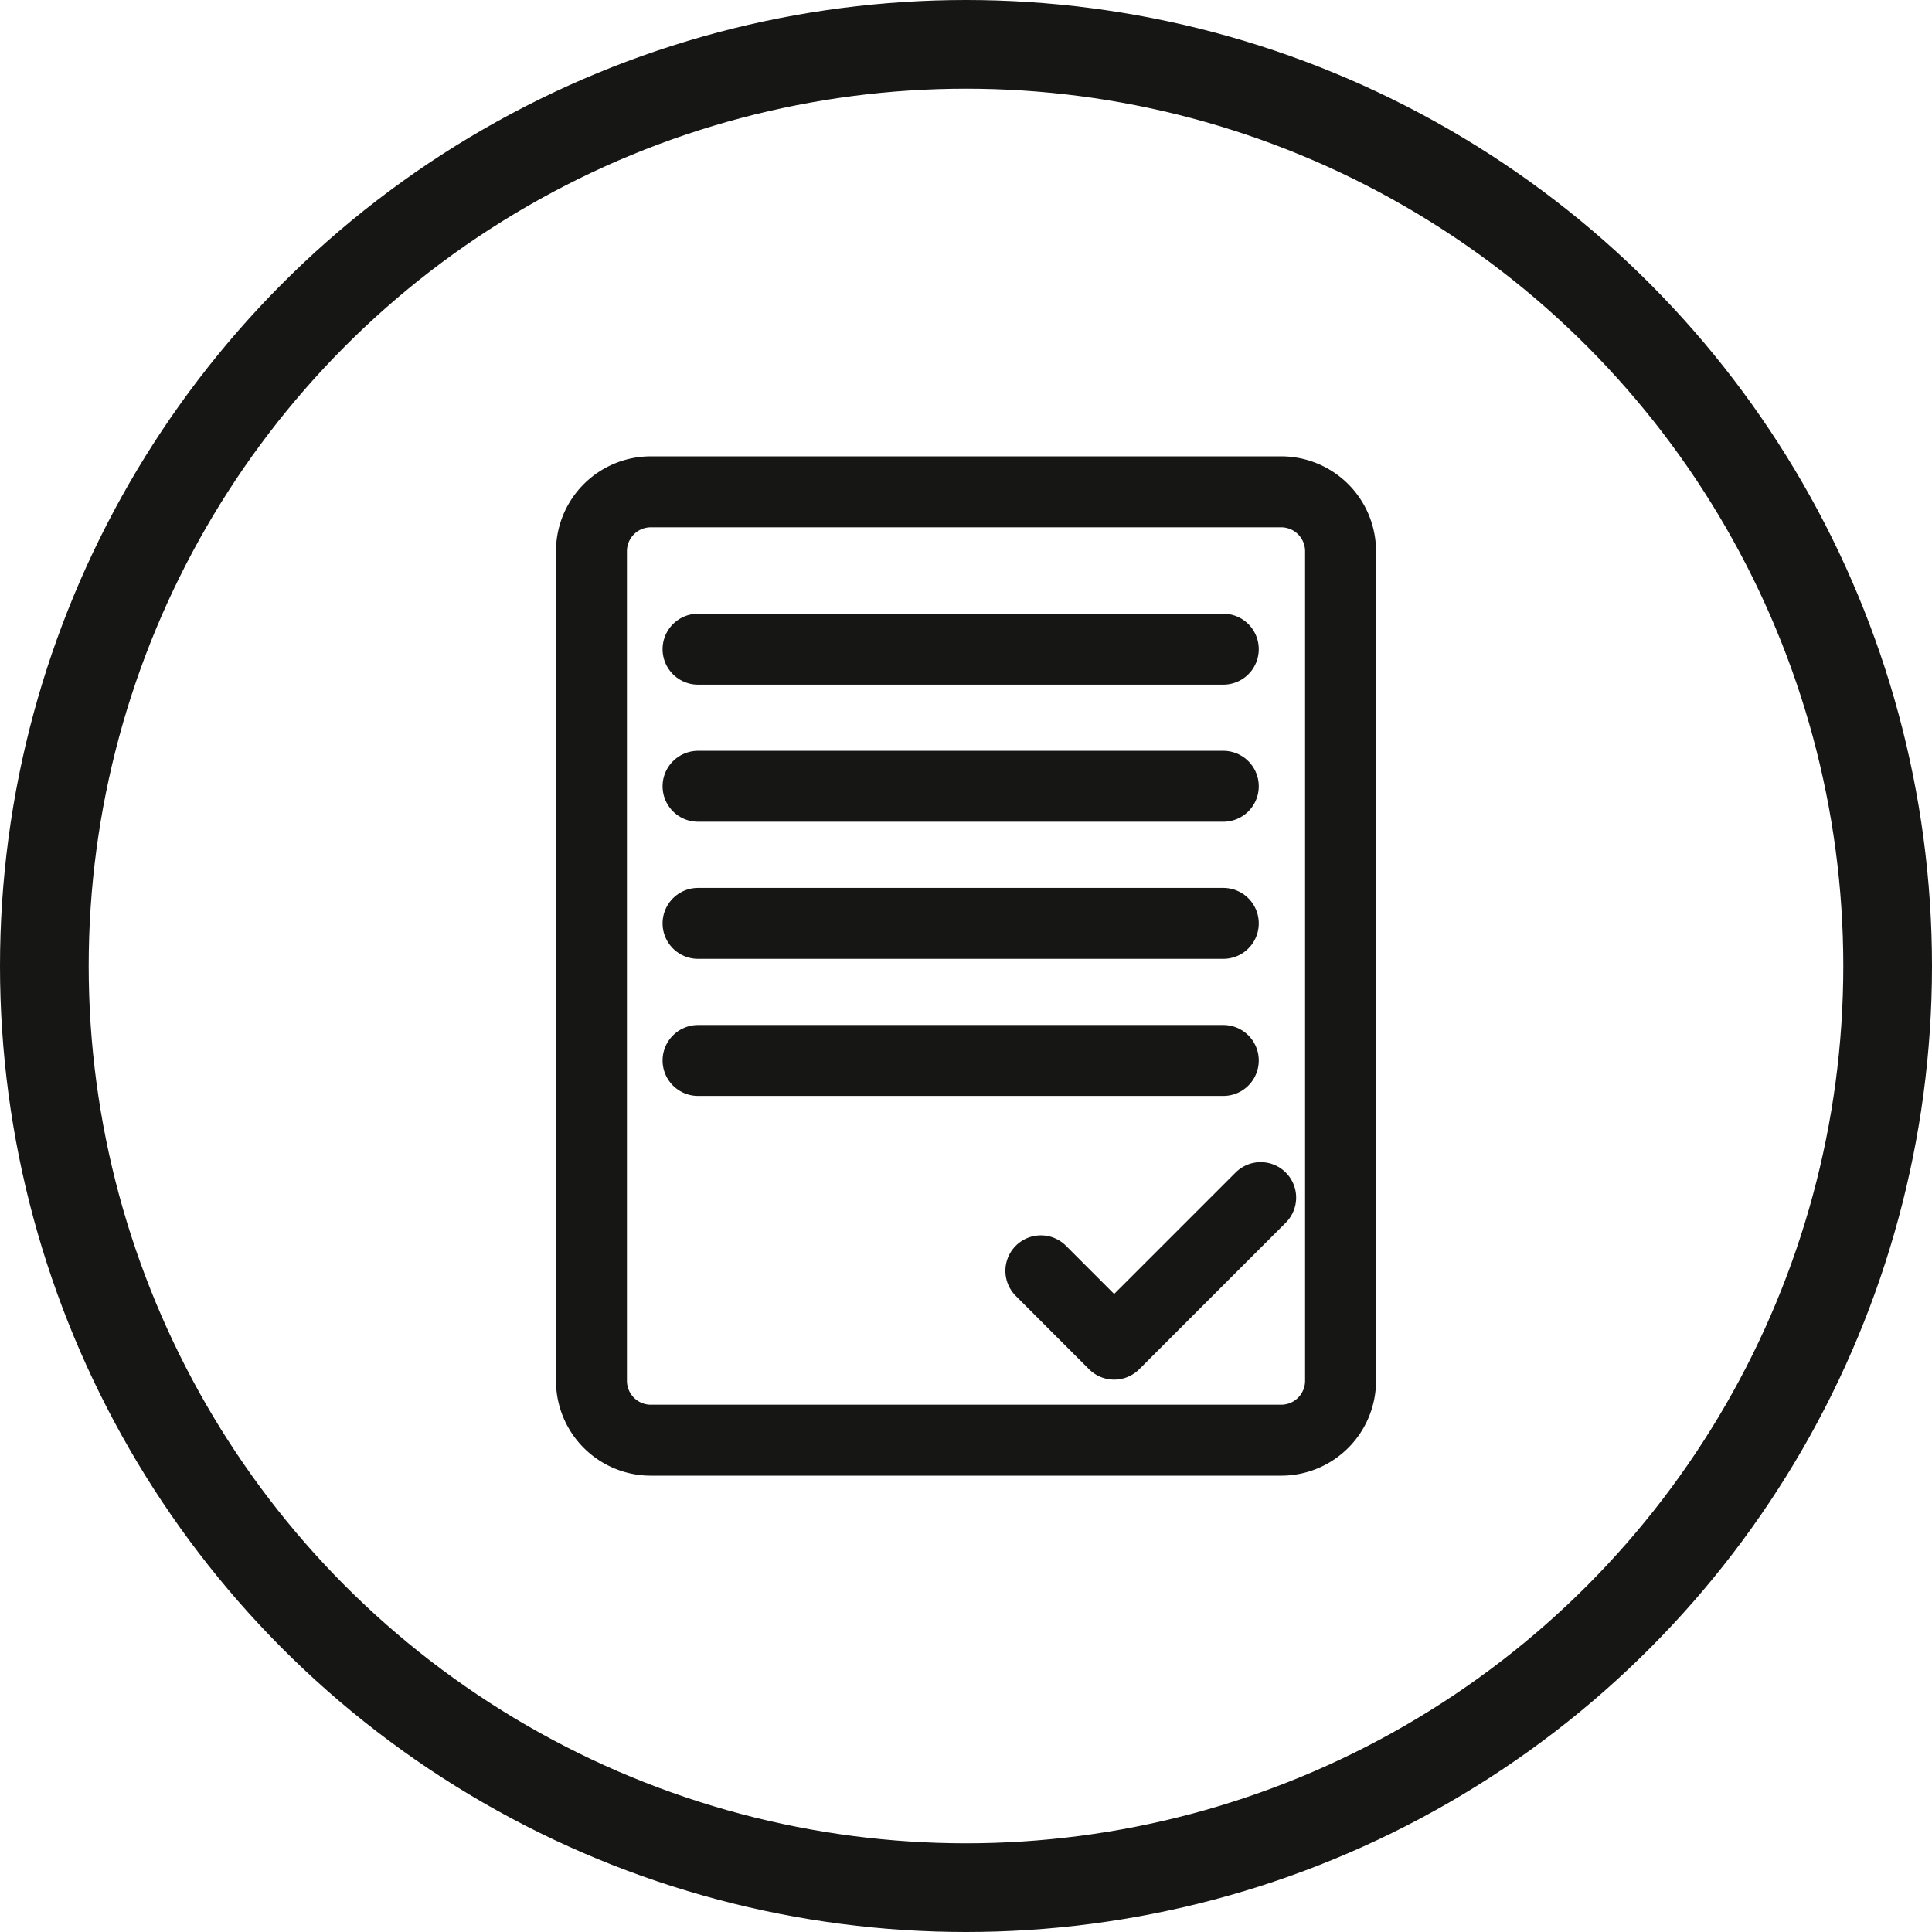
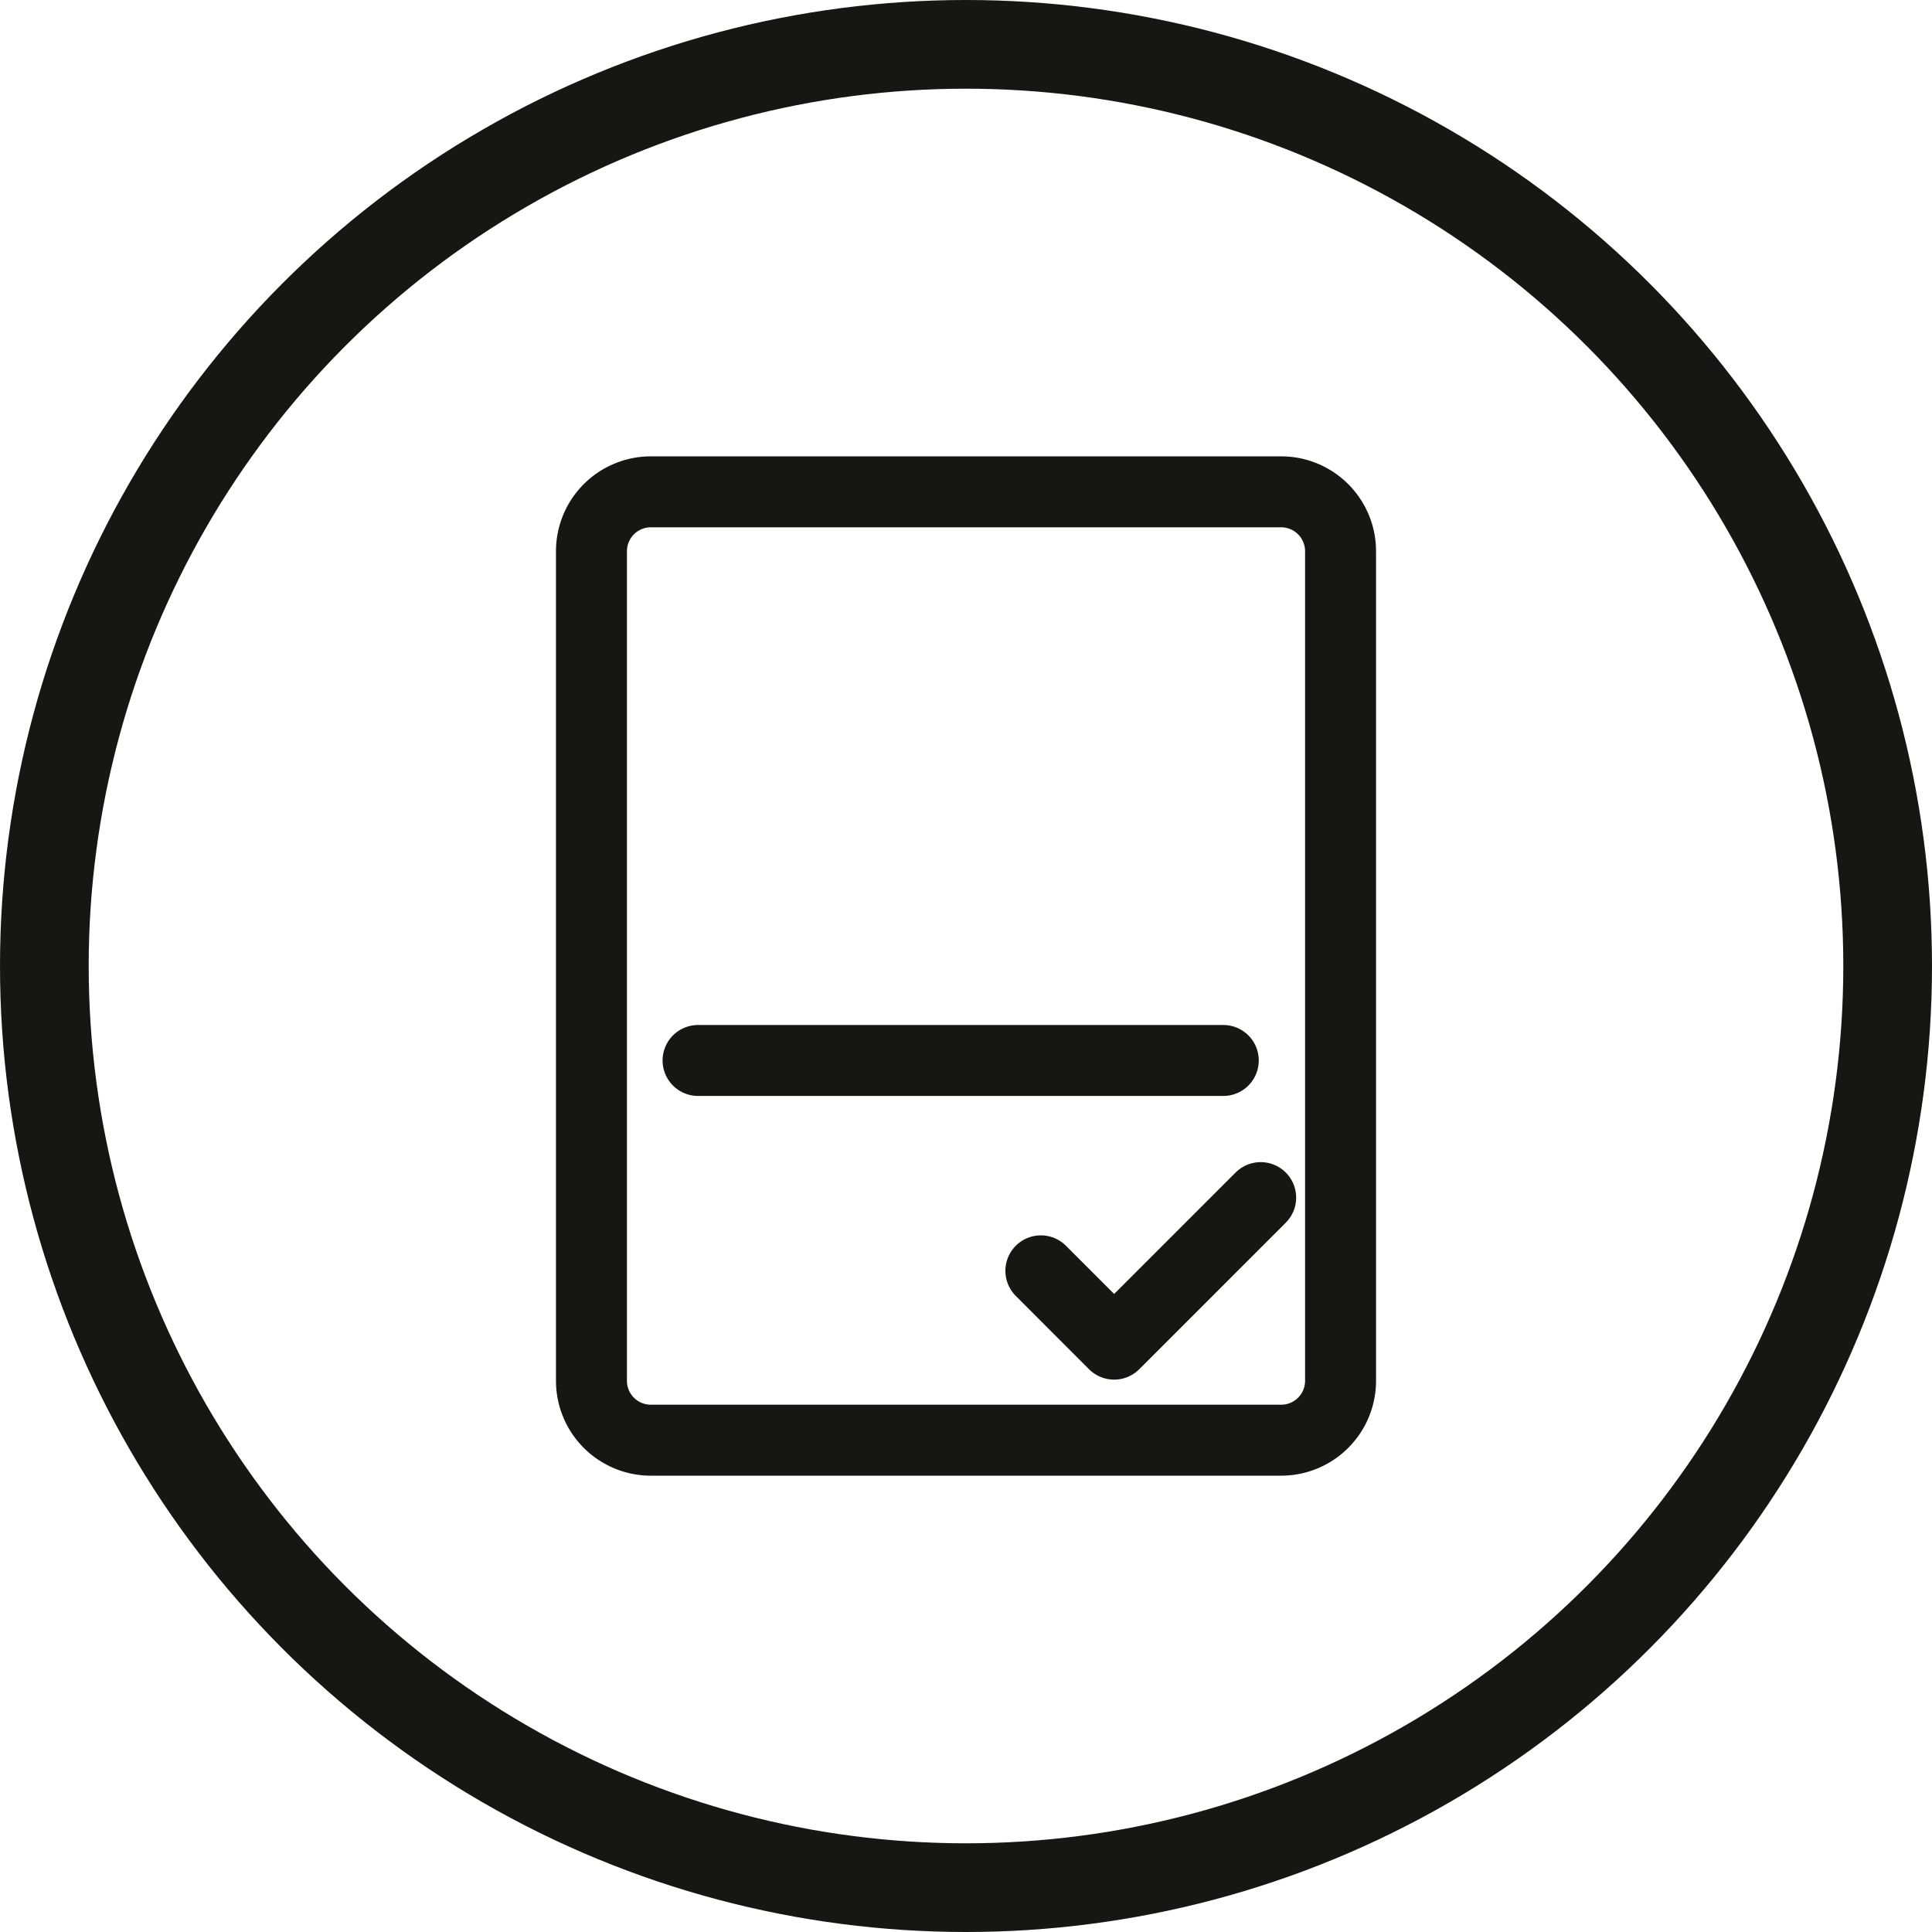
<svg xmlns="http://www.w3.org/2000/svg" width="108.918" height="108.918" viewBox="0 0 108.918 108.918">
  <g id="Grupo_188" data-name="Grupo 188" transform="translate(-6052 4356.078)">
    <circle id="Elipse_21" data-name="Elipse 21" cx="51.959" cy="51.959" r="51.959" transform="translate(6054.5 -4353.578)" fill="none" stroke="#161615" stroke-miterlimit="10" stroke-width="5" />
-     <line id="Línea_31" data-name="Línea 31" x1="29.611" transform="translate(6091.353 -4319.48)" fill="none" stroke="#161615" stroke-linecap="round" stroke-linejoin="round" stroke-width="4" />
-     <line id="Línea_32" data-name="Línea 32" x1="29.611" transform="translate(6091.353 -4311.751)" fill="none" stroke="#161615" stroke-linecap="round" stroke-linejoin="round" stroke-width="4" />
-     <line id="Línea_33" data-name="Línea 33" x1="29.611" transform="translate(6091.353 -4304.022)" fill="none" stroke="#161615" stroke-linecap="round" stroke-linejoin="round" stroke-width="4" />
    <line id="Línea_34" data-name="Línea 34" x1="29.611" transform="translate(6091.353 -4296.293)" fill="none" stroke="#161615" stroke-linecap="round" stroke-linejoin="round" stroke-width="4" />
    <path id="Trazado_205" data-name="Trazado 205" d="M58.679,75.566,62.81,79.7l8.262-8.262" transform="translate(6052 -4360)" fill="none" stroke="#161615" stroke-linecap="round" stroke-linejoin="round" stroke-width="4" />
    <path id="Rectángulo_149" data-name="Rectángulo 149" d="M3.349,0H38.881a3.35,3.35,0,0,1,3.35,3.35V50.116a3.349,3.349,0,0,1-3.349,3.349H3.349A3.349,3.349,0,0,1,0,50.116V3.349A3.349,3.349,0,0,1,3.349,0Z" transform="translate(6085.344 -4328.351)" fill="none" stroke="#161615" stroke-miterlimit="10" stroke-width="4" />
  </g>
</svg>